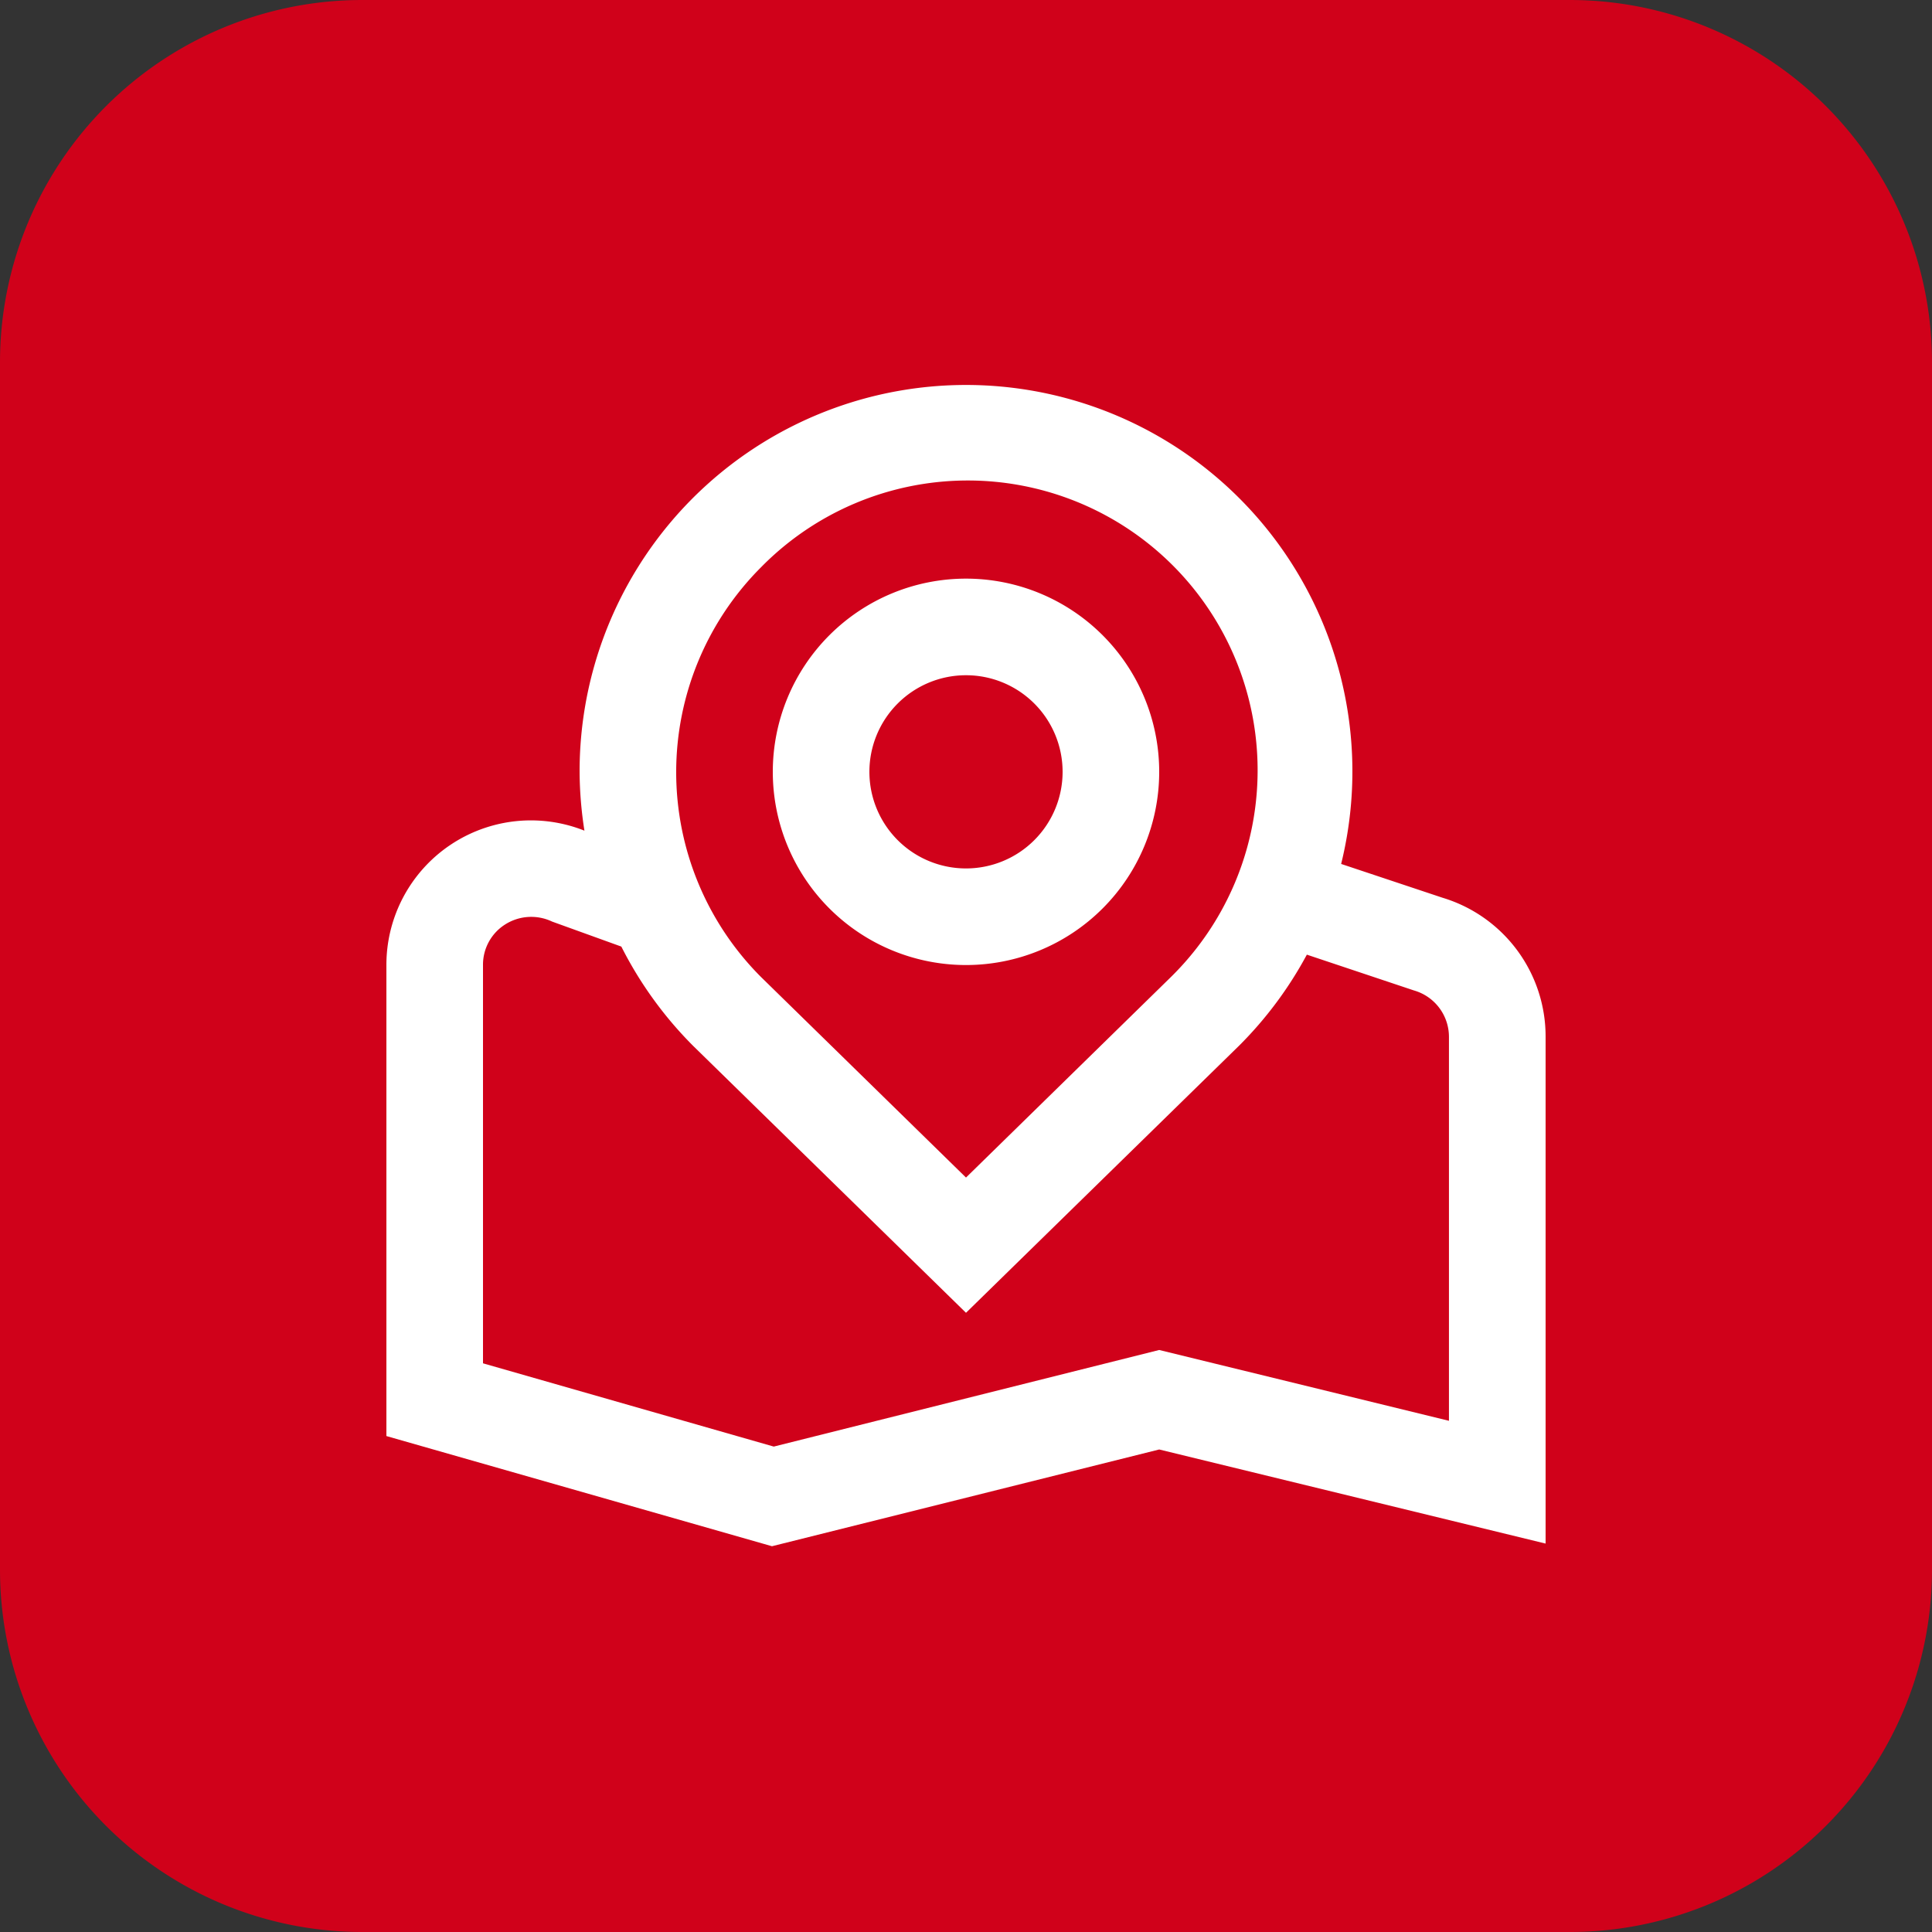
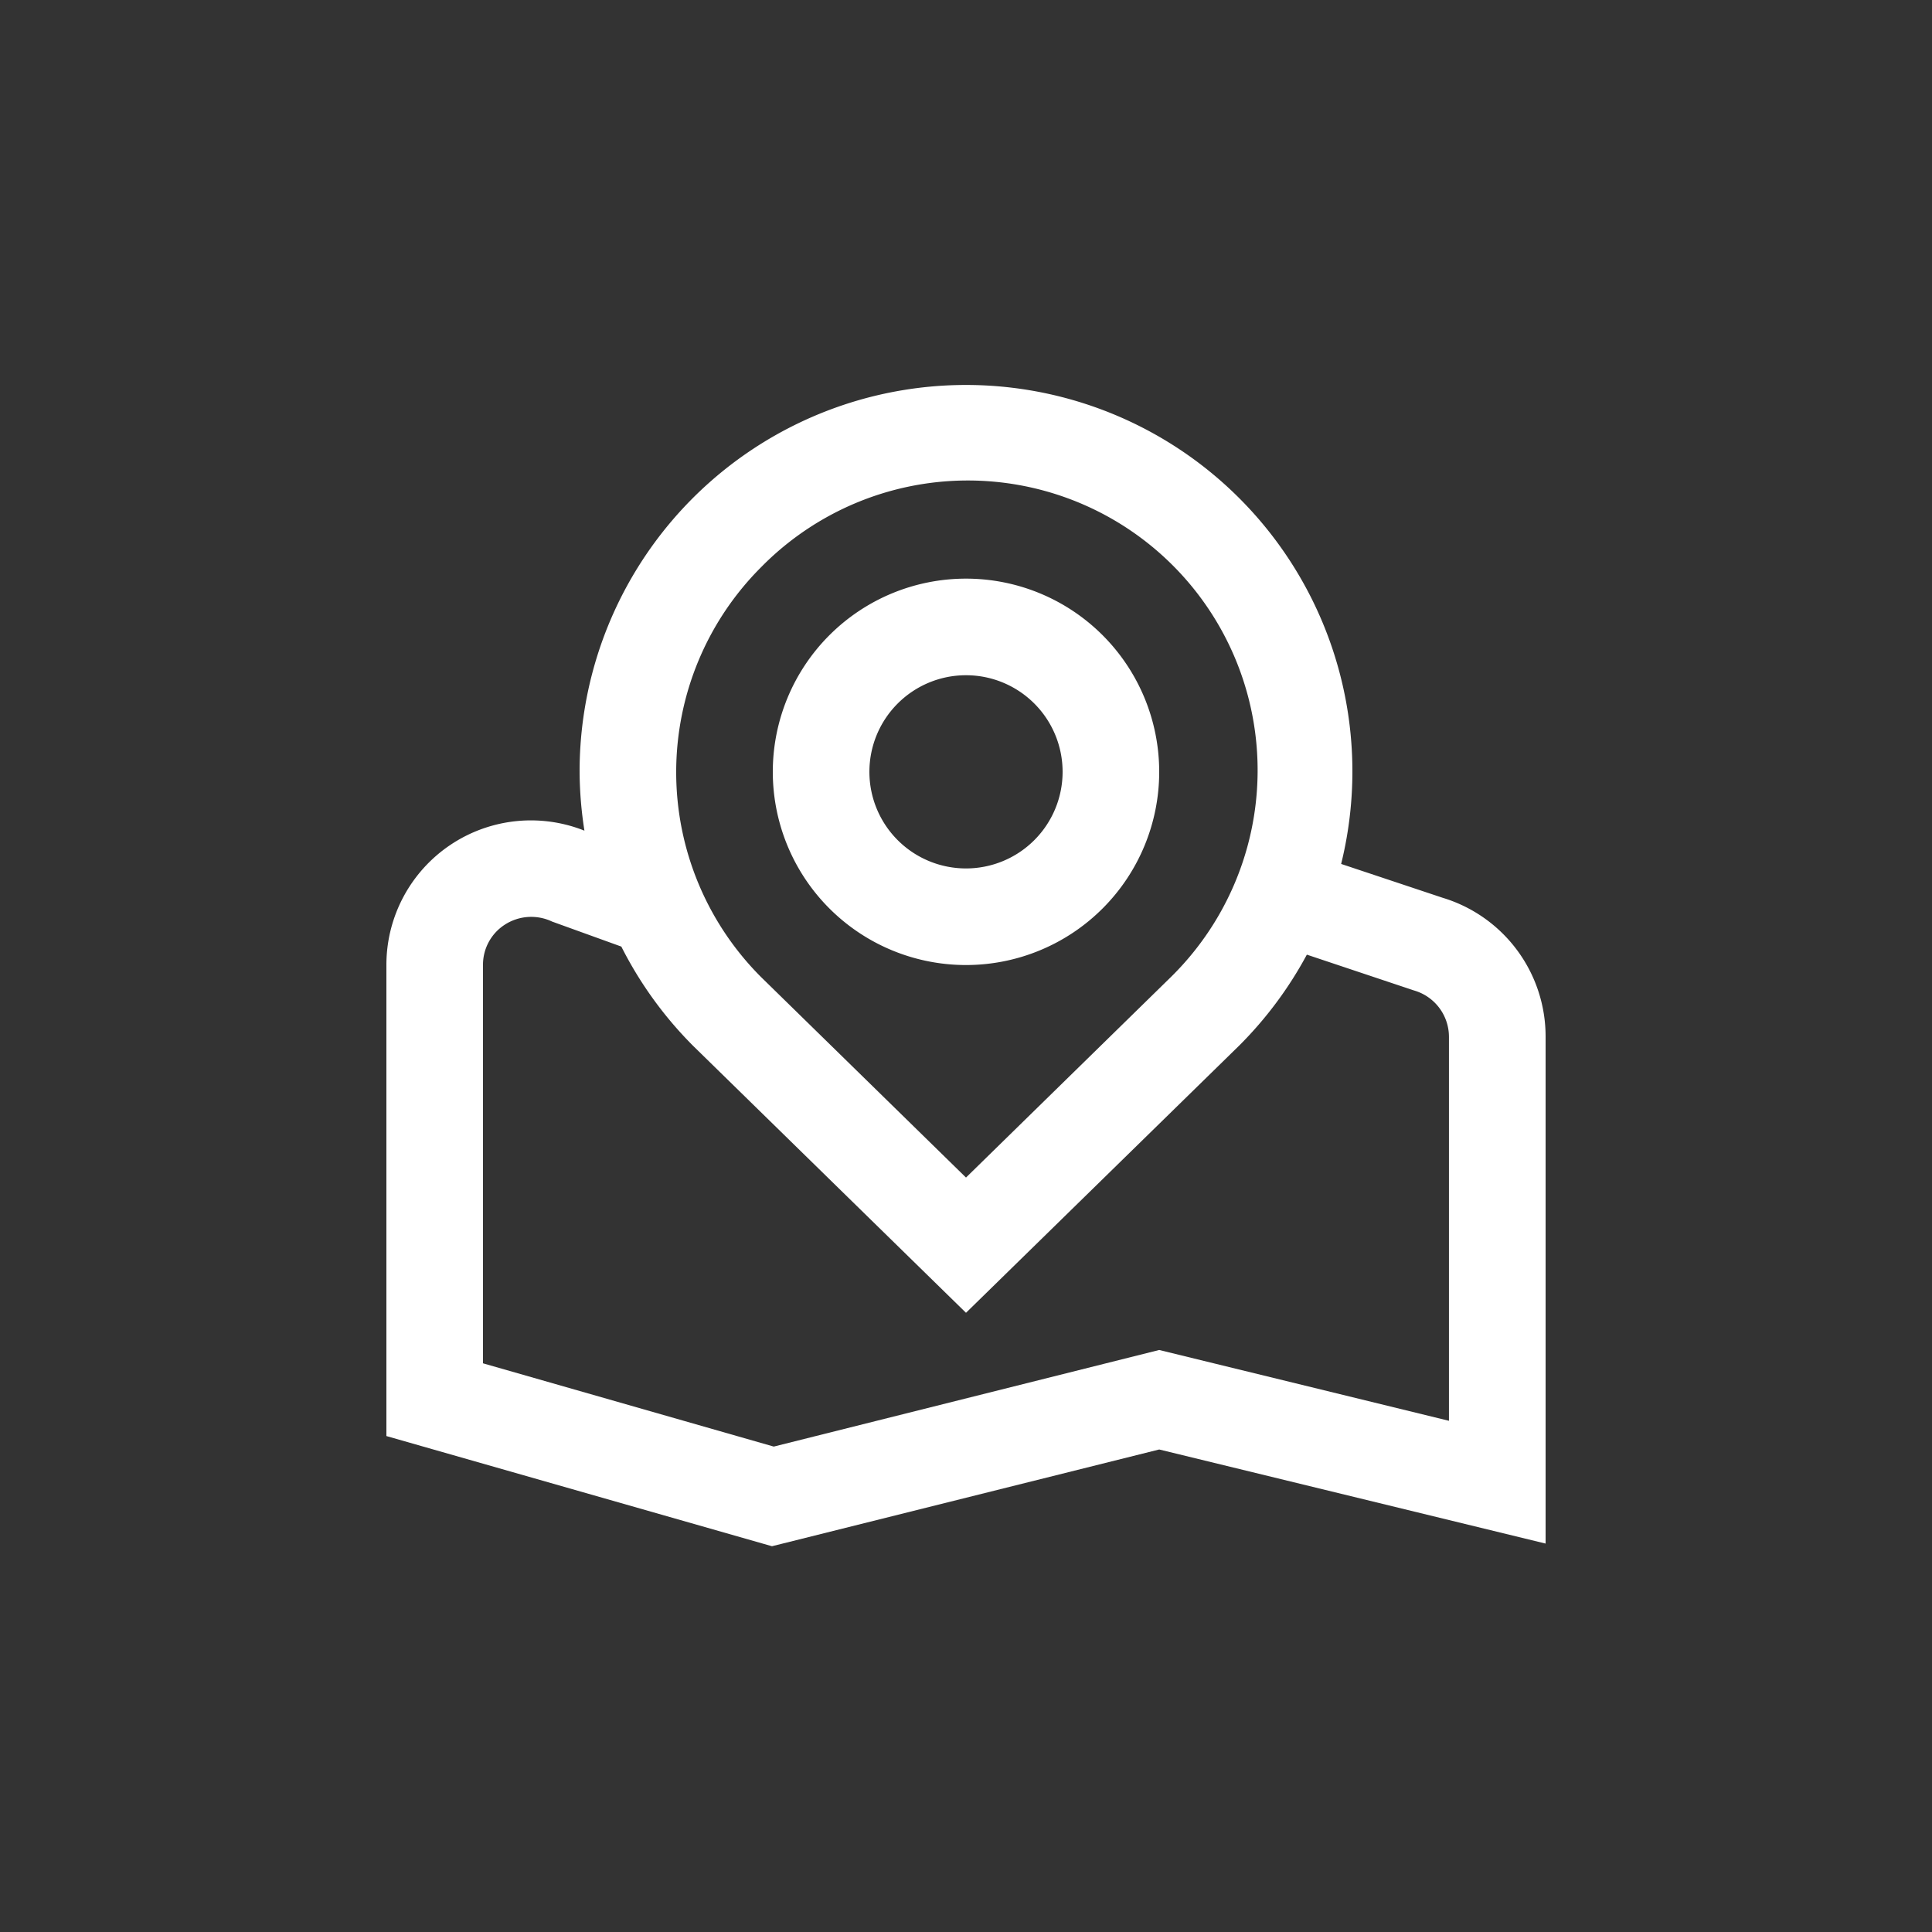
<svg xmlns="http://www.w3.org/2000/svg" id="Mobile" width="40" height="40" viewBox="0 0 40 40">
  <rect x="0" y="0" width="40" height="40" fill="#333333" stroke="none" />
  <g id="Group_18137" data-name="Group 18137">
-     <path id="Path_18051" data-name="Path 18051" d="M32.5,40H7.5A7.5,7.5,0,0,1,0,32.5V7.5A7.5,7.5,0,0,1,7.5,0h25A7.5,7.5,0,0,1,40,7.5v25A7.5,7.5,0,0,1,32.5,40Z" fill="#d0011a" />
-   </g>
+     </g>
  <path id="map-marker_1_" data-name="map-marker (1)" d="M12,12A4,4,0,1,0,8,8a4,4,0,0,0,4,4Zm0-6a2,2,0,1,1-2,2A2,2,0,0,1,12,6Zm4,16.03,8,1.948v-10.5a3,3,0,0,0-2.133-2.871l-2.1-.7A8,8,0,1,0,4,8.006a8.111,8.111,0,0,0,.1,1.212A2.992,2.992,0,0,0,0,12v9.752l7.983,2.281ZM7.757,3.764a6,6,0,1,1,8.493,8.477L12,16.4,7.757,12.249a6,6,0,0,1,0-8.485ZM2,12a.985.985,0,0,1,.446-.832A1.007,1.007,0,0,1,3.43,11.1l1.434.518a8.036,8.036,0,0,0,1.487,2.056L12,19.2l5.657-5.533a8.032,8.032,0,0,0,1.4-1.882l2.217.741a1,1,0,0,1,.725.961v7.949L16,19.97l-7.98,2L2,20.246Z" transform="translate(8 7.98)" fill="#fff" />
</svg>